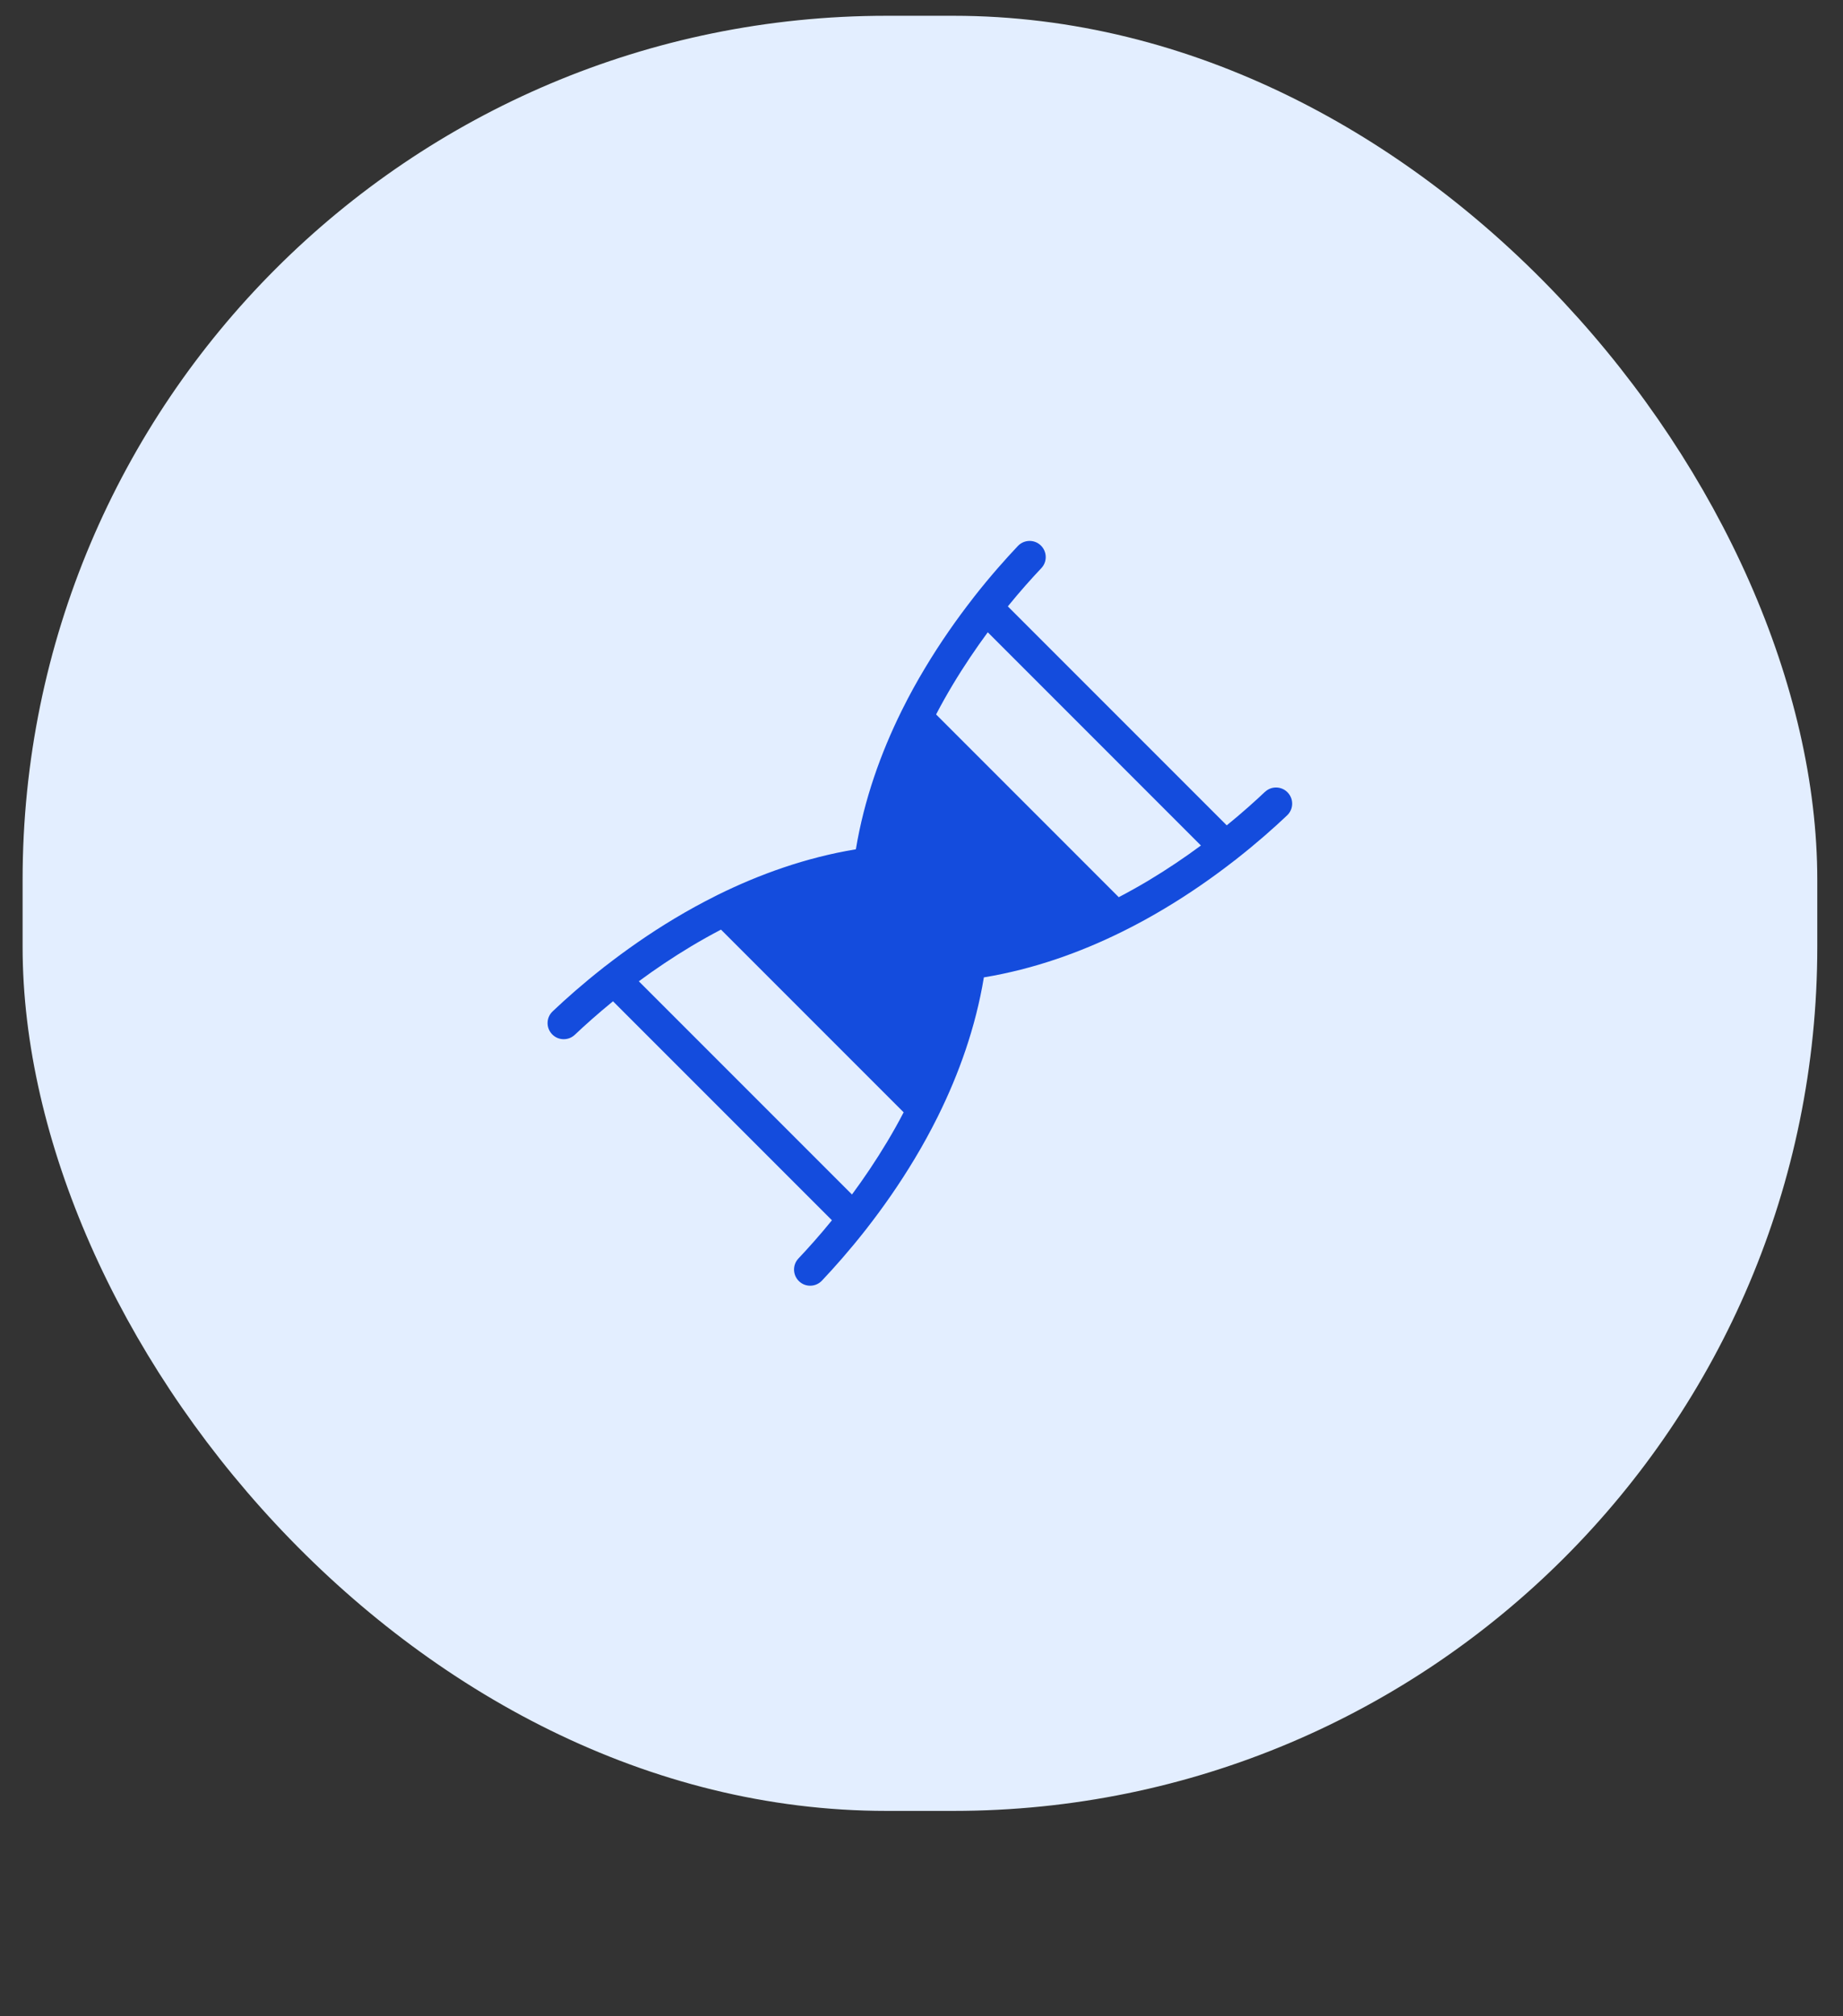
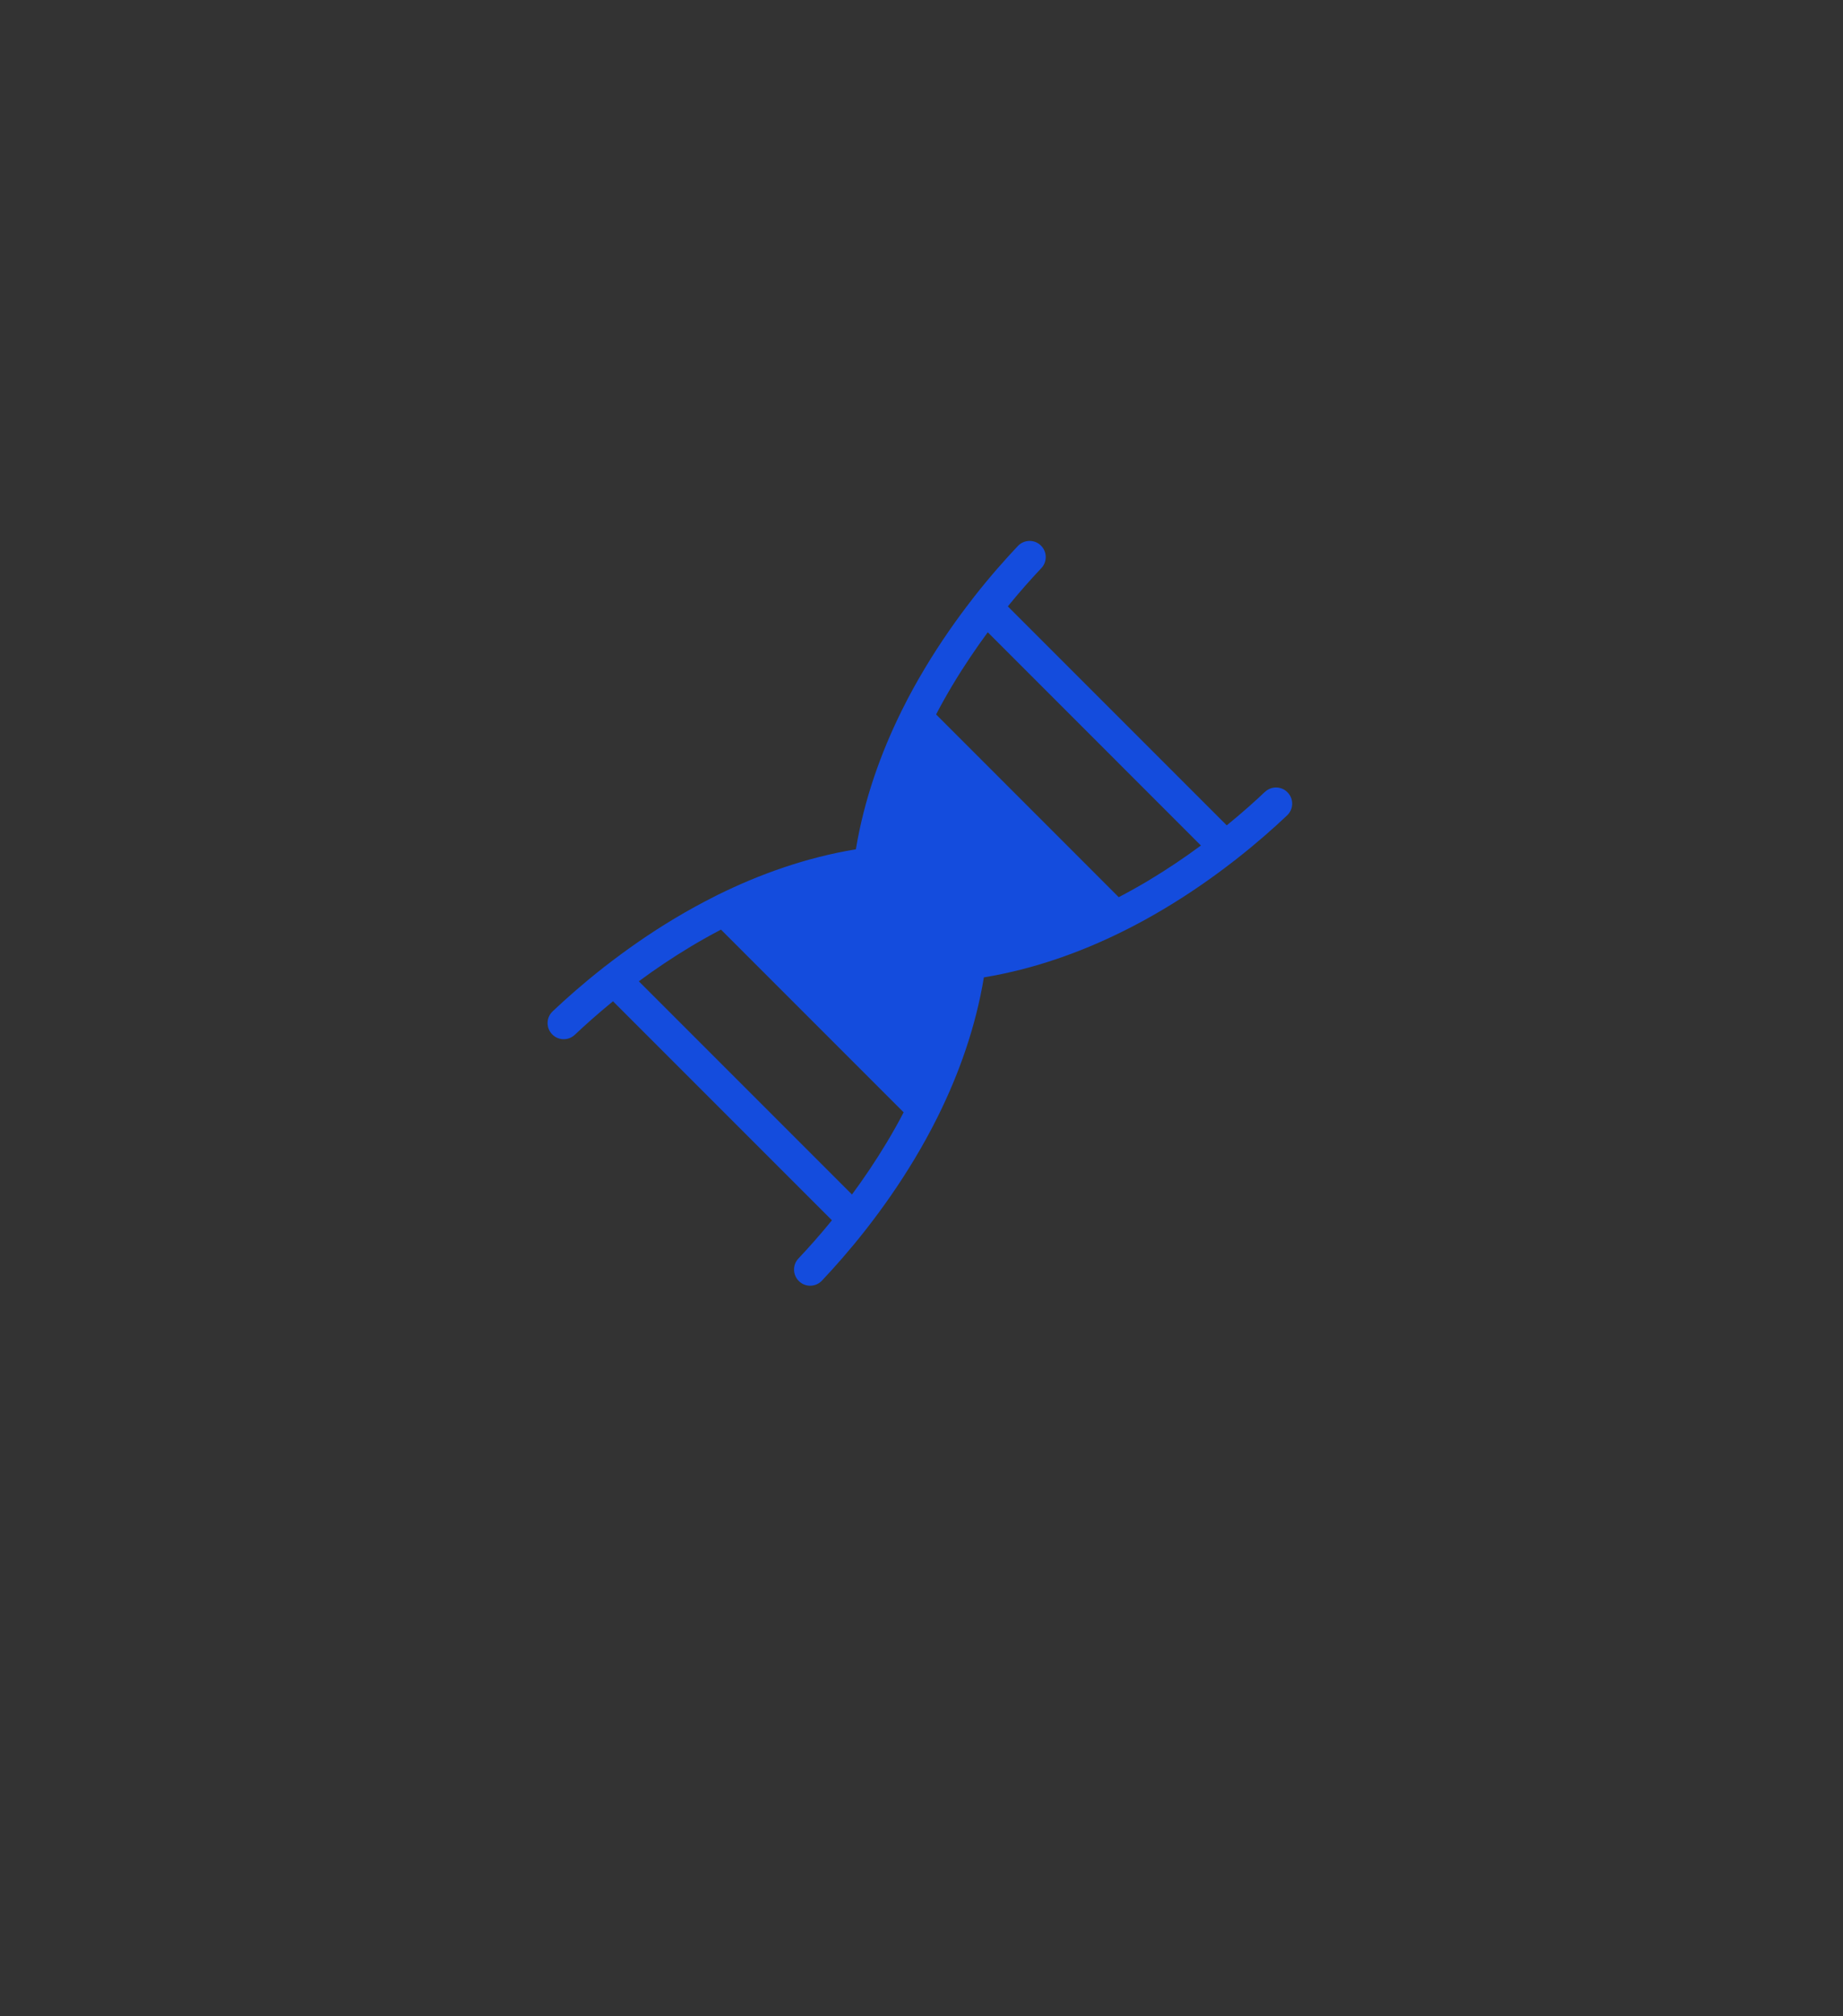
<svg xmlns="http://www.w3.org/2000/svg" width="64" height="70" viewBox="0 0 64 70" fill="none">
  <rect x="0" y="0" width="64" height="70" fill="#333333" stroke="none" />
-   <rect x="0.785" y="0.548" width="62.322" height="62.322" rx="30" fill="#E3EEFF" />
-   <path d="M43.926 27.494C44.15 27.28 44.506 27.291 44.718 27.515C44.931 27.74 44.921 28.095 44.697 28.307C44.24 28.74 43.646 29.267 42.936 29.824C42.914 29.844 42.891 29.863 42.866 29.878C42.166 30.423 41.356 30.996 40.452 31.536C39.999 31.808 39.523 32.071 39.024 32.319C39.002 32.331 38.98 32.343 38.957 32.352C37.521 33.061 35.909 33.644 34.166 33.932C33.878 35.675 33.295 37.288 32.586 38.723C32.577 38.746 32.566 38.767 32.553 38.79C32.305 39.287 32.042 39.765 31.77 40.217C31.229 41.121 30.657 41.931 30.112 42.631C30.095 42.655 30.077 42.679 30.058 42.701C29.5 43.411 28.974 44.004 28.541 44.462C28.327 44.686 27.973 44.697 27.749 44.483C27.525 44.27 27.514 43.916 27.727 43.691C28.065 43.333 28.464 42.889 28.89 42.365L21.287 34.762C20.764 35.189 20.318 35.588 19.961 35.925C19.737 36.138 19.381 36.128 19.169 35.904C18.956 35.679 18.966 35.324 19.191 35.112C19.647 34.679 20.241 34.152 20.951 33.595C20.973 33.575 20.996 33.556 21.021 33.541C21.721 32.996 22.531 32.423 23.435 31.882C23.888 31.611 24.364 31.348 24.863 31.099C24.885 31.086 24.907 31.075 24.93 31.065C26.364 30.357 27.978 29.773 29.721 29.485C30.01 27.743 30.593 26.13 31.301 24.695C31.311 24.671 31.323 24.649 31.335 24.627C31.582 24.129 31.846 23.652 32.118 23.2C32.659 22.296 33.231 21.486 33.776 20.786C33.792 20.762 33.811 20.738 33.83 20.715C34.387 20.005 34.914 19.413 35.347 18.955C35.56 18.731 35.915 18.72 36.139 18.933C36.363 19.146 36.374 19.501 36.161 19.725C35.823 20.083 35.424 20.527 34.998 21.052L42.6 28.654C43.124 28.228 43.57 27.829 43.927 27.491L43.926 27.494ZM31.381 38.618L25.037 32.274C24.683 32.459 24.341 32.651 24.012 32.847C23.347 33.246 22.735 33.66 22.184 34.068L29.586 41.47C29.993 40.919 30.408 40.307 30.807 39.641C31.004 39.312 31.197 38.971 31.38 38.617L31.381 38.618ZM38.85 31.148C39.204 30.962 39.546 30.771 39.875 30.575C40.54 30.176 41.153 29.761 41.703 29.354L34.301 21.951C33.895 22.503 33.479 23.115 33.08 23.78C32.883 24.11 32.69 24.45 32.507 24.804L38.851 31.149L38.85 31.148Z" fill="#144CDD" />
+   <path d="M43.926 27.494C44.15 27.28 44.506 27.291 44.718 27.515C44.931 27.74 44.921 28.095 44.697 28.307C44.24 28.74 43.646 29.267 42.936 29.824C42.914 29.844 42.891 29.863 42.866 29.878C42.166 30.423 41.356 30.996 40.452 31.536C39.999 31.808 39.523 32.071 39.024 32.319C39.002 32.331 38.98 32.343 38.957 32.352C37.521 33.061 35.909 33.644 34.166 33.932C33.878 35.675 33.295 37.288 32.586 38.723C32.577 38.746 32.566 38.767 32.553 38.79C32.305 39.287 32.042 39.765 31.77 40.217C31.229 41.121 30.657 41.931 30.112 42.631C30.095 42.655 30.077 42.679 30.058 42.701C29.5 43.411 28.974 44.004 28.541 44.462C28.327 44.686 27.973 44.697 27.749 44.483C27.525 44.27 27.514 43.916 27.727 43.691C28.065 43.333 28.464 42.889 28.89 42.365L21.287 34.762C20.764 35.189 20.318 35.588 19.961 35.925C19.737 36.138 19.381 36.128 19.169 35.904C18.956 35.679 18.966 35.324 19.191 35.112C19.647 34.679 20.241 34.152 20.951 33.595C20.973 33.575 20.996 33.556 21.021 33.541C21.721 32.996 22.531 32.423 23.435 31.882C23.888 31.611 24.364 31.348 24.863 31.099C24.885 31.086 24.907 31.075 24.93 31.065C26.364 30.357 27.978 29.773 29.721 29.485C30.01 27.743 30.593 26.13 31.301 24.695C31.311 24.671 31.323 24.649 31.335 24.627C31.582 24.129 31.846 23.652 32.118 23.2C32.659 22.296 33.231 21.486 33.776 20.786C33.792 20.762 33.811 20.738 33.83 20.715C34.387 20.005 34.914 19.413 35.347 18.955C35.56 18.731 35.915 18.72 36.139 18.933C36.363 19.146 36.374 19.501 36.161 19.725C35.823 20.083 35.424 20.527 34.998 21.052L42.6 28.654C43.124 28.228 43.57 27.829 43.927 27.491L43.926 27.494ZM31.381 38.618L25.037 32.274C24.683 32.459 24.341 32.651 24.012 32.847C23.347 33.246 22.735 33.66 22.184 34.068L29.586 41.47C29.993 40.919 30.408 40.307 30.807 39.641C31.004 39.312 31.197 38.971 31.38 38.617L31.381 38.618M38.85 31.148C39.204 30.962 39.546 30.771 39.875 30.575C40.54 30.176 41.153 29.761 41.703 29.354L34.301 21.951C33.895 22.503 33.479 23.115 33.08 23.78C32.883 24.11 32.69 24.45 32.507 24.804L38.851 31.149L38.85 31.148Z" fill="#144CDD" />
</svg>